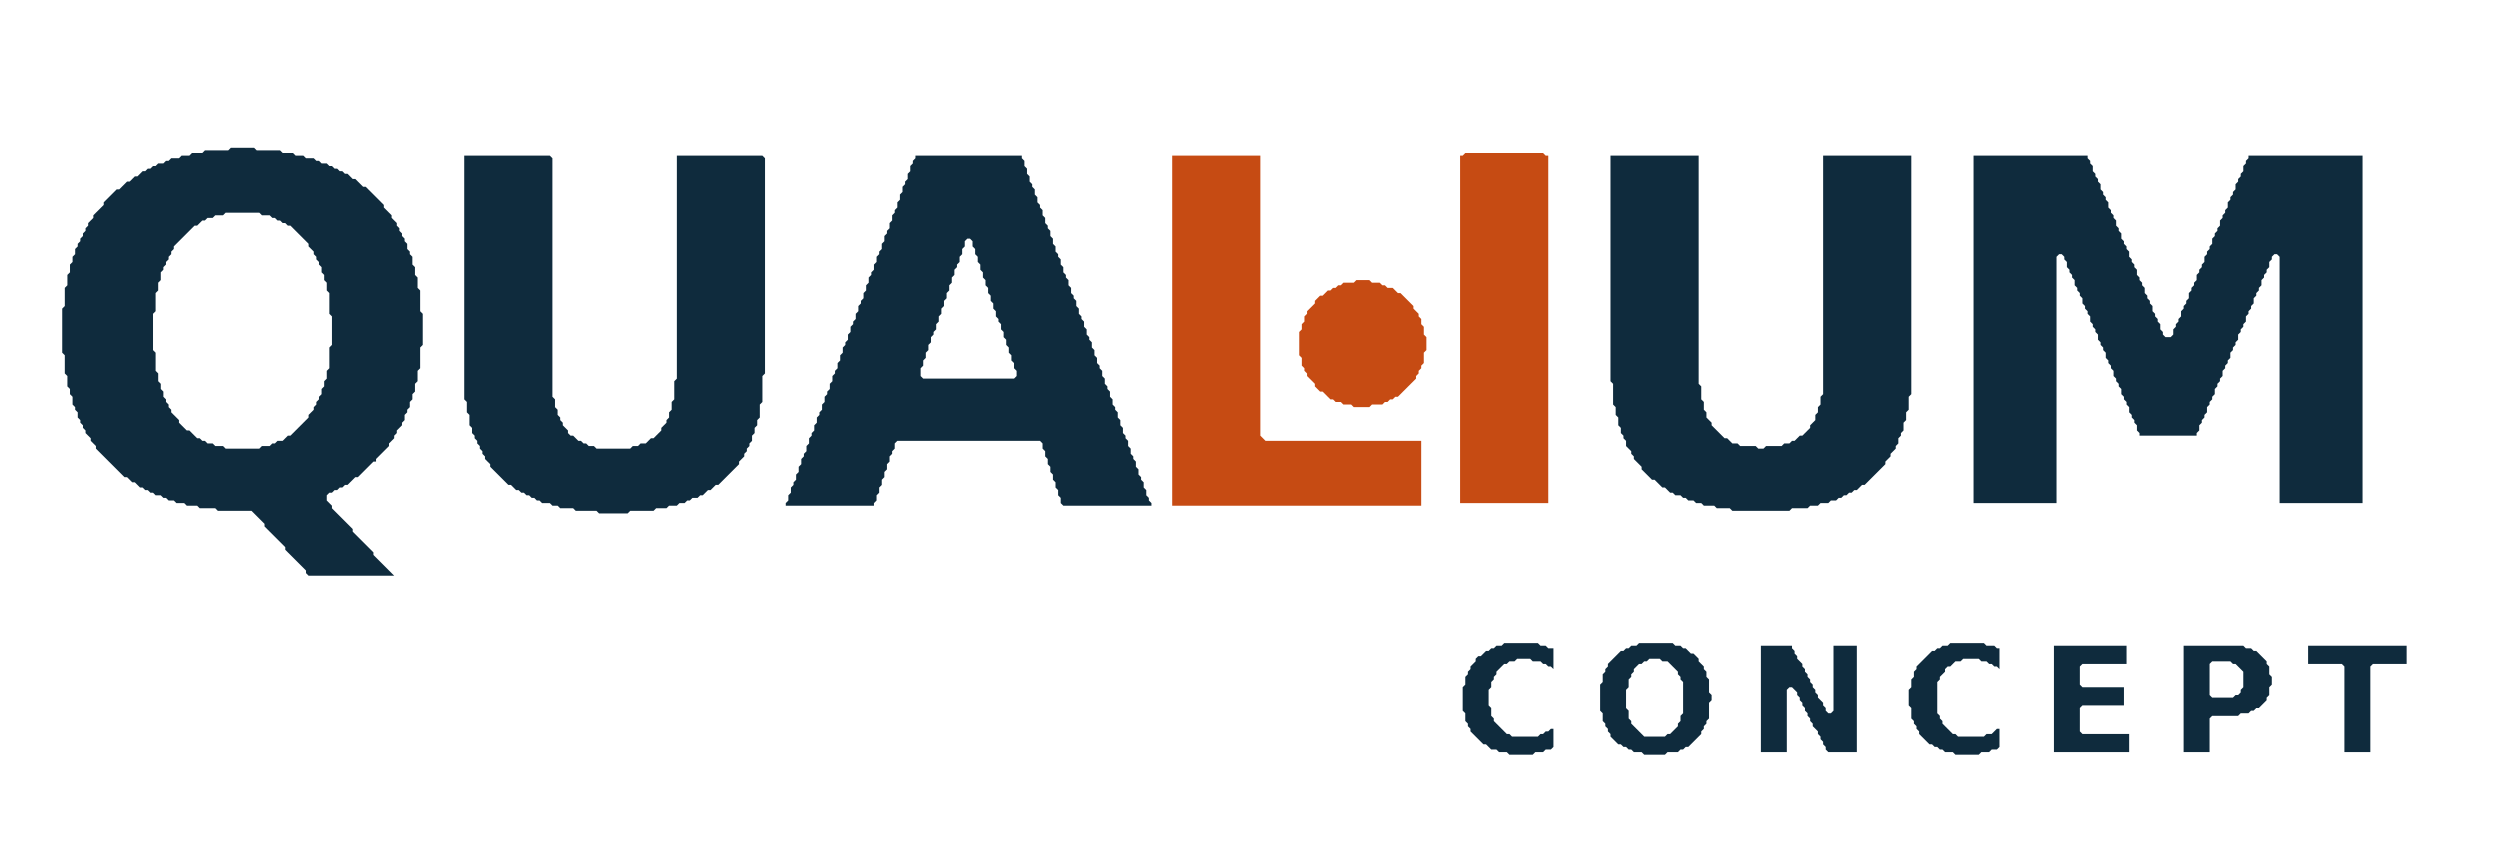
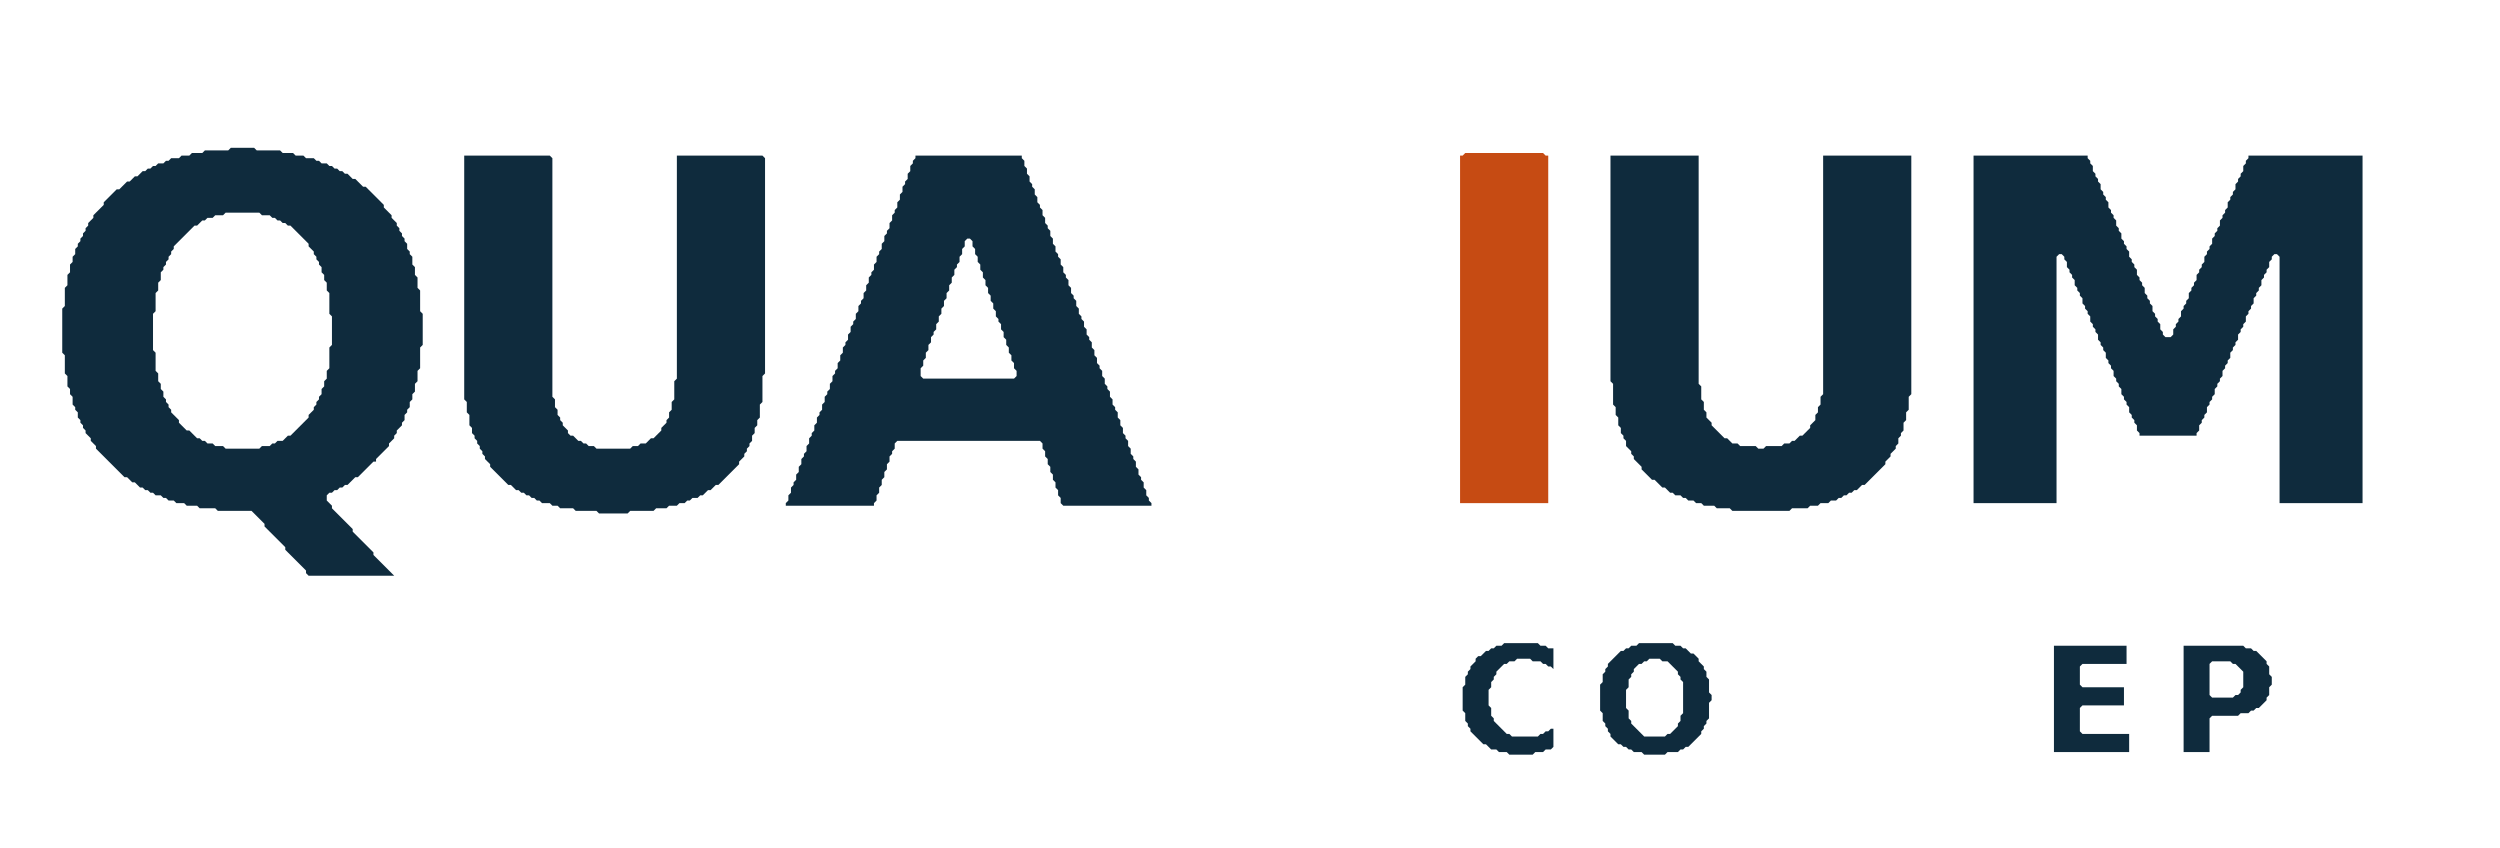
<svg xmlns="http://www.w3.org/2000/svg" version="1.1" width="964" height="327" viewBox="0 0 964 327">
-   <path d="M 890 249 890 256 903 256 904 257 904 290 914 290 914 257 915 256 928 256 928 249 Z" fill="#0F2B3D" fill-rule="evenodd" stroke="none" />
  <path d="M 868 250 866 250 865 249 842 249 842 290 852 290 852 277 853 276 863 276 864 275 867 275 868 274 869 274 870 273 871 273 874 270 874 269 875 268 875 265 876 264 876 261 875 260 875 257 874 256 874 255 870 251 869 251 Z M 852 256 853 255 860 255 861 256 862 256 865 259 865 265 864 266 864 267 863 268 862 268 861 269 853 269 852 268 Z" fill="#0F2B3D" fill-rule="evenodd" stroke="none" />
  <path d="M 792 249 792 290 821 290 821 283 803 283 802 282 802 273 803 272 819 272 819 265 803 265 802 264 802 257 803 256 820 256 820 249 Z" fill="#0F2B3D" fill-rule="evenodd" stroke="none" />
-   <path d="M 679 249 679 290 689 290 689 266 690 265 691 265 693 267 693 268 694 269 694 270 695 271 695 272 696 273 696 274 697 275 697 276 698 277 698 278 699 279 699 280 701 282 701 283 702 284 702 285 703 286 703 287 704 288 704 289 705 290 716 290 716 249 707 249 707 274 706 275 705 275 704 274 704 273 703 272 703 271 701 269 701 268 700 267 700 266 699 265 699 264 698 263 698 262 697 261 697 260 696 259 696 258 695 257 695 256 693 254 693 253 692 252 692 251 691 250 691 249 Z" fill="#0F2B3D" fill-rule="evenodd" stroke="none" />
-   <path d="M 745 251 739 257 739 258 738 259 738 261 737 262 737 265 736 266 736 272 737 273 737 277 738 278 738 279 739 280 739 281 740 282 740 283 744 287 745 287 746 288 747 288 748 289 749 289 750 290 753 290 754 291 763 291 764 290 767 290 768 289 770 289 771 288 771 281 770 281 768 283 766 283 765 284 755 284 754 283 753 283 749 279 749 278 748 277 748 276 747 275 747 263 748 262 748 261 750 259 750 258 751 257 752 257 754 255 756 255 757 254 763 254 764 255 766 255 767 256 768 256 769 257 770 257 771 258 771 250 770 250 769 249 766 249 765 248 752 248 751 249 749 249 748 250 747 250 746 251 Z" fill="#0F2B3D" fill-rule="evenodd" stroke="none" />
  <path d="M 629 249 628 250 627 250 626 251 625 251 620 256 620 257 619 258 619 259 618 260 618 263 617 264 617 274 618 275 618 278 619 279 619 280 620 281 620 282 621 283 621 284 624 287 625 287 626 288 627 288 628 289 629 289 630 290 633 290 634 291 642 291 643 290 647 290 648 289 649 289 650 288 651 288 656 283 656 282 657 281 657 280 658 279 658 278 659 277 659 271 660 270 660 268 659 267 659 262 658 261 658 259 657 258 657 257 655 255 655 254 653 252 652 252 650 250 649 250 648 249 646 249 645 248 632 248 631 249 Z M 636 254 640 254 641 255 643 255 647 259 647 260 648 261 648 262 649 263 649 275 648 276 648 278 647 279 647 280 644 283 643 283 642 284 634 284 629 279 629 278 628 277 628 274 627 273 627 266 628 265 628 262 629 261 629 260 630 259 630 258 632 256 633 256 634 255 635 255 Z" fill="#0F2B3D" fill-rule="evenodd" stroke="none" />
  <path d="M 570 253 569 254 569 255 567 257 567 258 566 259 566 260 565 261 565 264 564 265 564 274 565 275 565 278 566 279 566 280 567 281 567 282 572 287 573 287 575 289 577 289 578 290 581 290 582 291 591 291 592 290 595 290 596 289 598 289 599 288 599 281 598 281 597 282 596 282 595 283 594 283 593 284 583 284 582 283 581 283 576 278 576 277 575 276 575 273 574 272 574 266 575 265 575 263 576 262 576 261 577 260 577 259 580 256 581 256 582 255 584 255 585 254 590 254 591 255 594 255 595 256 596 256 597 257 598 257 599 258 599 250 597 250 596 249 594 249 593 248 580 248 579 249 577 249 576 250 575 250 574 251 573 251 571 253 Z" fill="#0F2B3D" fill-rule="evenodd" stroke="none" />
  <path d="M 761 60 761 194 793 194 793 99 794 98 795 98 796 99 796 100 797 101 797 103 798 104 798 105 799 106 799 107 800 108 800 110 801 111 801 112 802 113 802 114 803 115 803 117 804 118 804 119 805 120 805 121 806 122 806 124 807 125 807 126 808 127 808 128 809 129 809 131 810 132 810 133 811 134 811 135 812 136 812 138 813 139 813 140 814 141 814 142 815 143 815 145 816 146 816 147 817 148 817 149 818 150 818 152 819 153 819 154 820 155 820 156 821 157 821 159 822 160 822 161 823 162 823 163 824 164 824 166 825 167 825 168 847 168 847 167 848 166 848 164 849 163 849 162 850 161 850 160 851 159 851 157 852 156 852 155 853 154 853 153 854 152 854 150 855 149 855 148 856 147 856 146 857 145 857 143 858 142 858 141 859 140 859 139 860 138 860 136 861 135 861 134 862 133 862 132 863 131 863 129 864 128 864 127 865 126 865 125 866 124 866 122 867 121 867 120 868 119 868 118 869 117 869 115 870 114 870 113 871 112 871 111 872 110 872 108 873 107 873 106 874 105 874 104 875 103 875 101 876 100 876 99 877 98 878 98 879 99 879 194 911 194 911 60 867 60 867 61 866 62 866 63 865 64 865 66 864 67 864 68 863 69 863 70 862 71 862 73 861 74 861 75 860 76 860 77 859 78 859 80 858 81 858 82 857 83 857 84 856 85 856 87 855 88 855 89 854 90 854 91 853 92 853 94 852 95 852 96 851 97 851 98 850 99 850 101 849 102 849 103 848 104 848 105 847 106 847 108 846 109 846 110 845 111 845 112 844 113 844 115 843 116 843 117 842 118 842 119 841 120 841 122 840 123 840 124 839 125 839 126 838 127 838 129 837 130 835 130 834 129 834 128 833 127 833 125 832 124 832 123 831 122 831 121 830 120 830 118 829 117 829 116 828 115 828 114 827 113 827 111 826 110 826 109 825 108 825 107 824 106 824 104 823 103 823 102 822 101 822 100 821 99 821 97 820 96 820 95 819 94 819 93 818 92 818 90 817 89 817 88 816 87 816 85 815 84 815 83 814 82 814 81 813 80 813 78 812 77 812 76 811 75 811 74 810 73 810 71 809 70 809 69 808 68 808 67 807 66 807 64 806 63 806 62 805 61 805 60 Z" fill="#0F2B3D" fill-rule="evenodd" stroke="none" />
  <path d="M 621 60 621 147 622 148 622 156 623 157 623 160 624 161 624 164 625 165 625 167 626 168 626 169 627 170 627 172 629 174 629 175 630 176 630 177 633 180 633 181 637 185 638 185 641 188 642 188 644 190 645 190 646 191 648 191 649 192 650 192 651 193 653 193 654 194 656 194 657 195 661 195 662 196 667 196 668 197 690 197 691 196 697 196 698 195 701 195 702 194 705 194 706 193 708 193 709 192 710 192 711 191 712 191 713 190 714 190 715 189 716 189 718 187 719 187 727 179 727 178 729 176 729 175 731 173 731 172 732 171 732 169 733 168 733 167 734 166 734 163 735 162 735 159 736 158 736 153 737 152 737 60 703 60 703 152 702 153 702 156 701 157 701 159 700 160 700 162 698 164 698 165 695 168 694 168 692 170 691 170 690 171 688 171 687 172 681 172 680 173 678 173 677 172 671 172 670 171 668 171 666 169 665 169 660 164 660 163 658 161 658 159 657 158 657 155 656 154 656 149 655 148 655 60 Z" fill="#0F2B3D" fill-rule="evenodd" stroke="none" />
  <path d="M 353 60 353 61 352 62 352 63 351 64 351 66 350 67 350 69 349 70 349 71 348 72 348 74 347 75 347 77 346 78 346 80 345 81 345 82 344 83 344 85 343 86 343 88 342 89 342 90 341 91 341 93 340 94 340 96 339 97 339 98 338 99 338 101 337 102 337 104 336 105 336 106 335 107 335 109 334 110 334 112 333 113 333 115 332 116 332 117 331 118 331 120 330 121 330 123 329 124 329 125 328 126 328 128 327 129 327 131 326 132 326 133 325 134 325 136 324 137 324 139 323 140 323 142 322 143 322 144 321 145 321 147 320 148 320 150 319 151 319 152 318 153 318 155 317 156 317 158 316 159 316 160 315 161 315 163 314 164 314 166 313 167 313 168 312 169 312 171 311 172 311 174 310 175 310 176 309 177 309 179 308 180 308 182 307 183 307 185 306 186 306 187 305 188 305 190 304 191 304 193 303 194 303 195 337 195 337 194 338 193 338 191 339 190 339 188 340 187 340 185 341 184 341 182 342 181 342 179 343 178 343 176 344 175 344 174 345 173 345 171 346 170 401 170 402 171 402 173 403 174 403 176 404 177 404 179 405 180 405 182 406 183 406 185 407 186 407 188 408 189 408 191 409 192 409 194 410 195 444 195 444 194 443 193 443 192 442 191 442 189 441 188 441 186 440 185 440 184 439 183 439 181 438 180 438 178 437 177 437 176 436 175 436 173 435 172 435 170 434 169 434 168 433 167 433 165 432 164 432 162 431 161 431 159 430 158 430 157 429 156 429 154 428 153 428 151 427 150 427 149 426 148 426 146 425 145 425 143 424 142 424 141 423 140 423 138 422 137 422 135 421 134 421 132 420 131 420 130 419 129 419 127 418 126 418 124 417 123 417 122 416 121 416 119 415 118 415 116 414 115 414 114 413 113 413 111 412 110 412 108 411 107 411 106 410 105 410 103 409 102 409 100 408 99 408 98 407 97 407 95 406 94 406 92 405 91 405 89 404 88 404 87 403 86 403 84 402 83 402 81 401 80 401 79 400 78 400 76 399 75 399 73 398 72 398 71 397 70 397 68 396 67 396 65 395 64 395 62 394 61 394 60 Z M 373 92 374 92 375 93 375 95 376 96 376 98 377 99 377 101 378 102 378 104 379 105 379 107 380 108 380 110 381 111 381 113 382 114 382 116 383 117 383 119 384 120 384 122 385 123 385 124 386 125 386 127 387 128 387 130 388 131 388 133 389 134 389 136 390 137 390 139 391 140 391 142 392 143 392 145 391 146 356 146 355 145 355 142 356 141 356 139 357 138 357 136 358 135 358 133 359 132 359 130 360 129 360 128 361 127 361 125 362 124 362 122 363 121 363 119 364 118 364 116 365 115 365 113 366 112 366 110 367 109 367 107 368 106 368 104 369 103 369 102 370 101 370 99 371 98 371 96 372 95 372 93 Z" fill="#0F2B3D" fill-rule="evenodd" stroke="none" />
  <path d="M 179 60 179 154 180 155 180 159 181 160 181 164 182 165 182 167 183 168 183 169 184 170 184 171 185 172 185 173 186 174 186 175 187 176 187 177 189 179 189 180 196 187 197 187 199 189 200 189 201 190 202 190 203 191 204 191 205 192 206 192 207 193 208 193 209 194 212 194 213 195 215 195 216 196 221 196 222 197 230 197 231 198 242 198 243 197 252 197 253 196 257 196 258 195 261 195 262 194 264 194 265 193 266 193 267 192 269 192 270 191 271 191 273 189 274 189 276 187 277 187 285 179 285 178 287 176 287 175 288 174 288 173 289 172 289 171 290 170 290 168 291 167 291 165 292 164 292 162 293 161 293 156 294 155 294 145 295 144 295 61 294 60 261 60 261 146 260 147 260 154 259 155 259 158 258 159 258 161 257 162 257 163 255 165 255 166 252 169 251 169 249 171 247 171 246 172 244 172 243 173 230 173 229 172 227 172 226 171 225 171 224 170 223 170 221 168 220 168 219 167 219 166 217 164 217 163 216 162 216 161 215 160 215 158 214 157 214 154 213 153 213 61 212 60 Z" fill="#0F2B3D" fill-rule="evenodd" stroke="none" />
  <path d="M 55 66 53 68 52 68 50 70 49 70 46 73 45 73 40 78 40 79 36 83 36 84 34 86 34 87 33 88 33 89 32 90 32 91 31 92 31 93 30 94 30 95 29 96 29 98 28 99 28 101 27 102 27 105 26 106 26 110 25 111 25 118 24 119 24 136 25 137 25 144 26 145 26 149 27 150 27 152 28 153 28 156 29 157 29 158 30 159 30 161 31 162 31 163 32 164 32 165 33 166 33 167 35 169 35 170 37 172 37 173 48 184 49 184 51 186 52 186 54 188 55 188 56 189 57 189 58 190 59 190 60 191 62 191 63 192 64 192 65 193 67 193 68 194 71 194 72 195 76 195 77 196 83 196 84 197 97 197 102 202 102 203 110 211 110 212 118 220 118 221 119 222 152 222 144 214 144 213 136 205 136 204 128 196 128 195 126 193 126 191 127 190 128 190 129 189 130 189 131 188 132 188 133 187 134 187 137 184 138 184 144 178 145 178 145 177 150 172 150 171 152 169 152 168 153 167 153 166 155 164 155 163 156 162 156 160 157 159 157 158 158 157 158 155 159 154 159 152 160 151 160 148 161 147 161 143 162 142 162 134 163 133 163 121 162 120 162 112 161 111 161 107 160 106 160 103 159 102 159 99 158 98 158 97 157 96 157 94 156 93 156 92 155 91 155 90 154 89 154 88 153 87 153 86 151 84 151 83 148 80 148 79 141 72 140 72 137 69 136 69 134 67 133 67 132 66 131 66 130 65 129 65 128 64 127 64 126 63 124 63 123 62 122 62 121 61 118 61 117 60 114 60 113 59 109 59 108 58 99 58 98 57 89 57 88 58 79 58 78 59 74 59 73 60 70 60 69 61 66 61 65 62 64 62 63 63 61 63 60 64 59 64 58 65 57 65 56 66 Z M 87 82 100 82 101 83 104 83 105 84 106 84 107 85 108 85 109 86 110 86 111 87 112 87 119 94 119 95 121 97 121 98 122 99 122 100 123 101 123 102 124 103 124 105 125 106 125 108 126 109 126 112 127 113 127 121 128 122 128 133 127 134 127 142 126 143 126 146 125 147 125 149 124 150 124 152 123 153 123 154 122 155 122 156 121 157 121 158 119 160 119 161 112 168 111 168 109 170 107 170 106 171 105 171 104 172 101 172 100 173 87 173 86 172 83 172 82 171 80 171 79 170 78 170 77 169 76 169 73 166 72 166 69 163 69 162 66 159 66 158 65 157 65 156 64 155 64 154 63 153 63 151 62 150 62 148 61 147 61 144 60 143 60 136 59 135 59 121 60 120 60 113 61 112 61 109 62 108 62 105 63 104 63 103 64 102 64 101 65 100 65 99 66 98 66 97 67 96 67 95 75 87 76 87 78 85 79 85 80 84 82 84 83 83 86 83 Z" fill="#0F2B3D" fill-rule="evenodd" stroke="none" />
-   <path d="M 523 108 522 109 518 109 517 110 516 110 515 111 514 111 513 112 512 112 510 114 509 114 507 116 507 117 504 120 504 121 503 122 503 124 502 125 502 127 501 128 501 137 502 138 502 141 503 142 503 143 504 144 504 145 507 148 507 149 509 151 510 151 513 154 514 154 515 155 517 155 518 156 521 156 522 157 528 157 529 156 533 156 534 155 535 155 536 154 537 154 538 153 539 153 546 146 546 145 547 144 547 143 548 142 548 141 549 140 549 136 550 135 550 130 549 129 549 126 548 125 548 123 547 122 547 121 545 119 545 118 540 113 539 113 537 111 535 111 534 110 533 110 532 109 529 109 528 108 Z" fill="#C64B13" fill-rule="evenodd" stroke="none" />
-   <path d="M 452 60 452 195 548 195 548 170 488 170 486 168 486 60 Z" fill="#C64B13" fill-rule="evenodd" stroke="none" />
  <path d="M 565 59 564 60 563 60 563 194 597 194 597 60 596 60 595 59 Z" fill="#C64B13" fill-rule="evenodd" stroke="none" />
</svg>